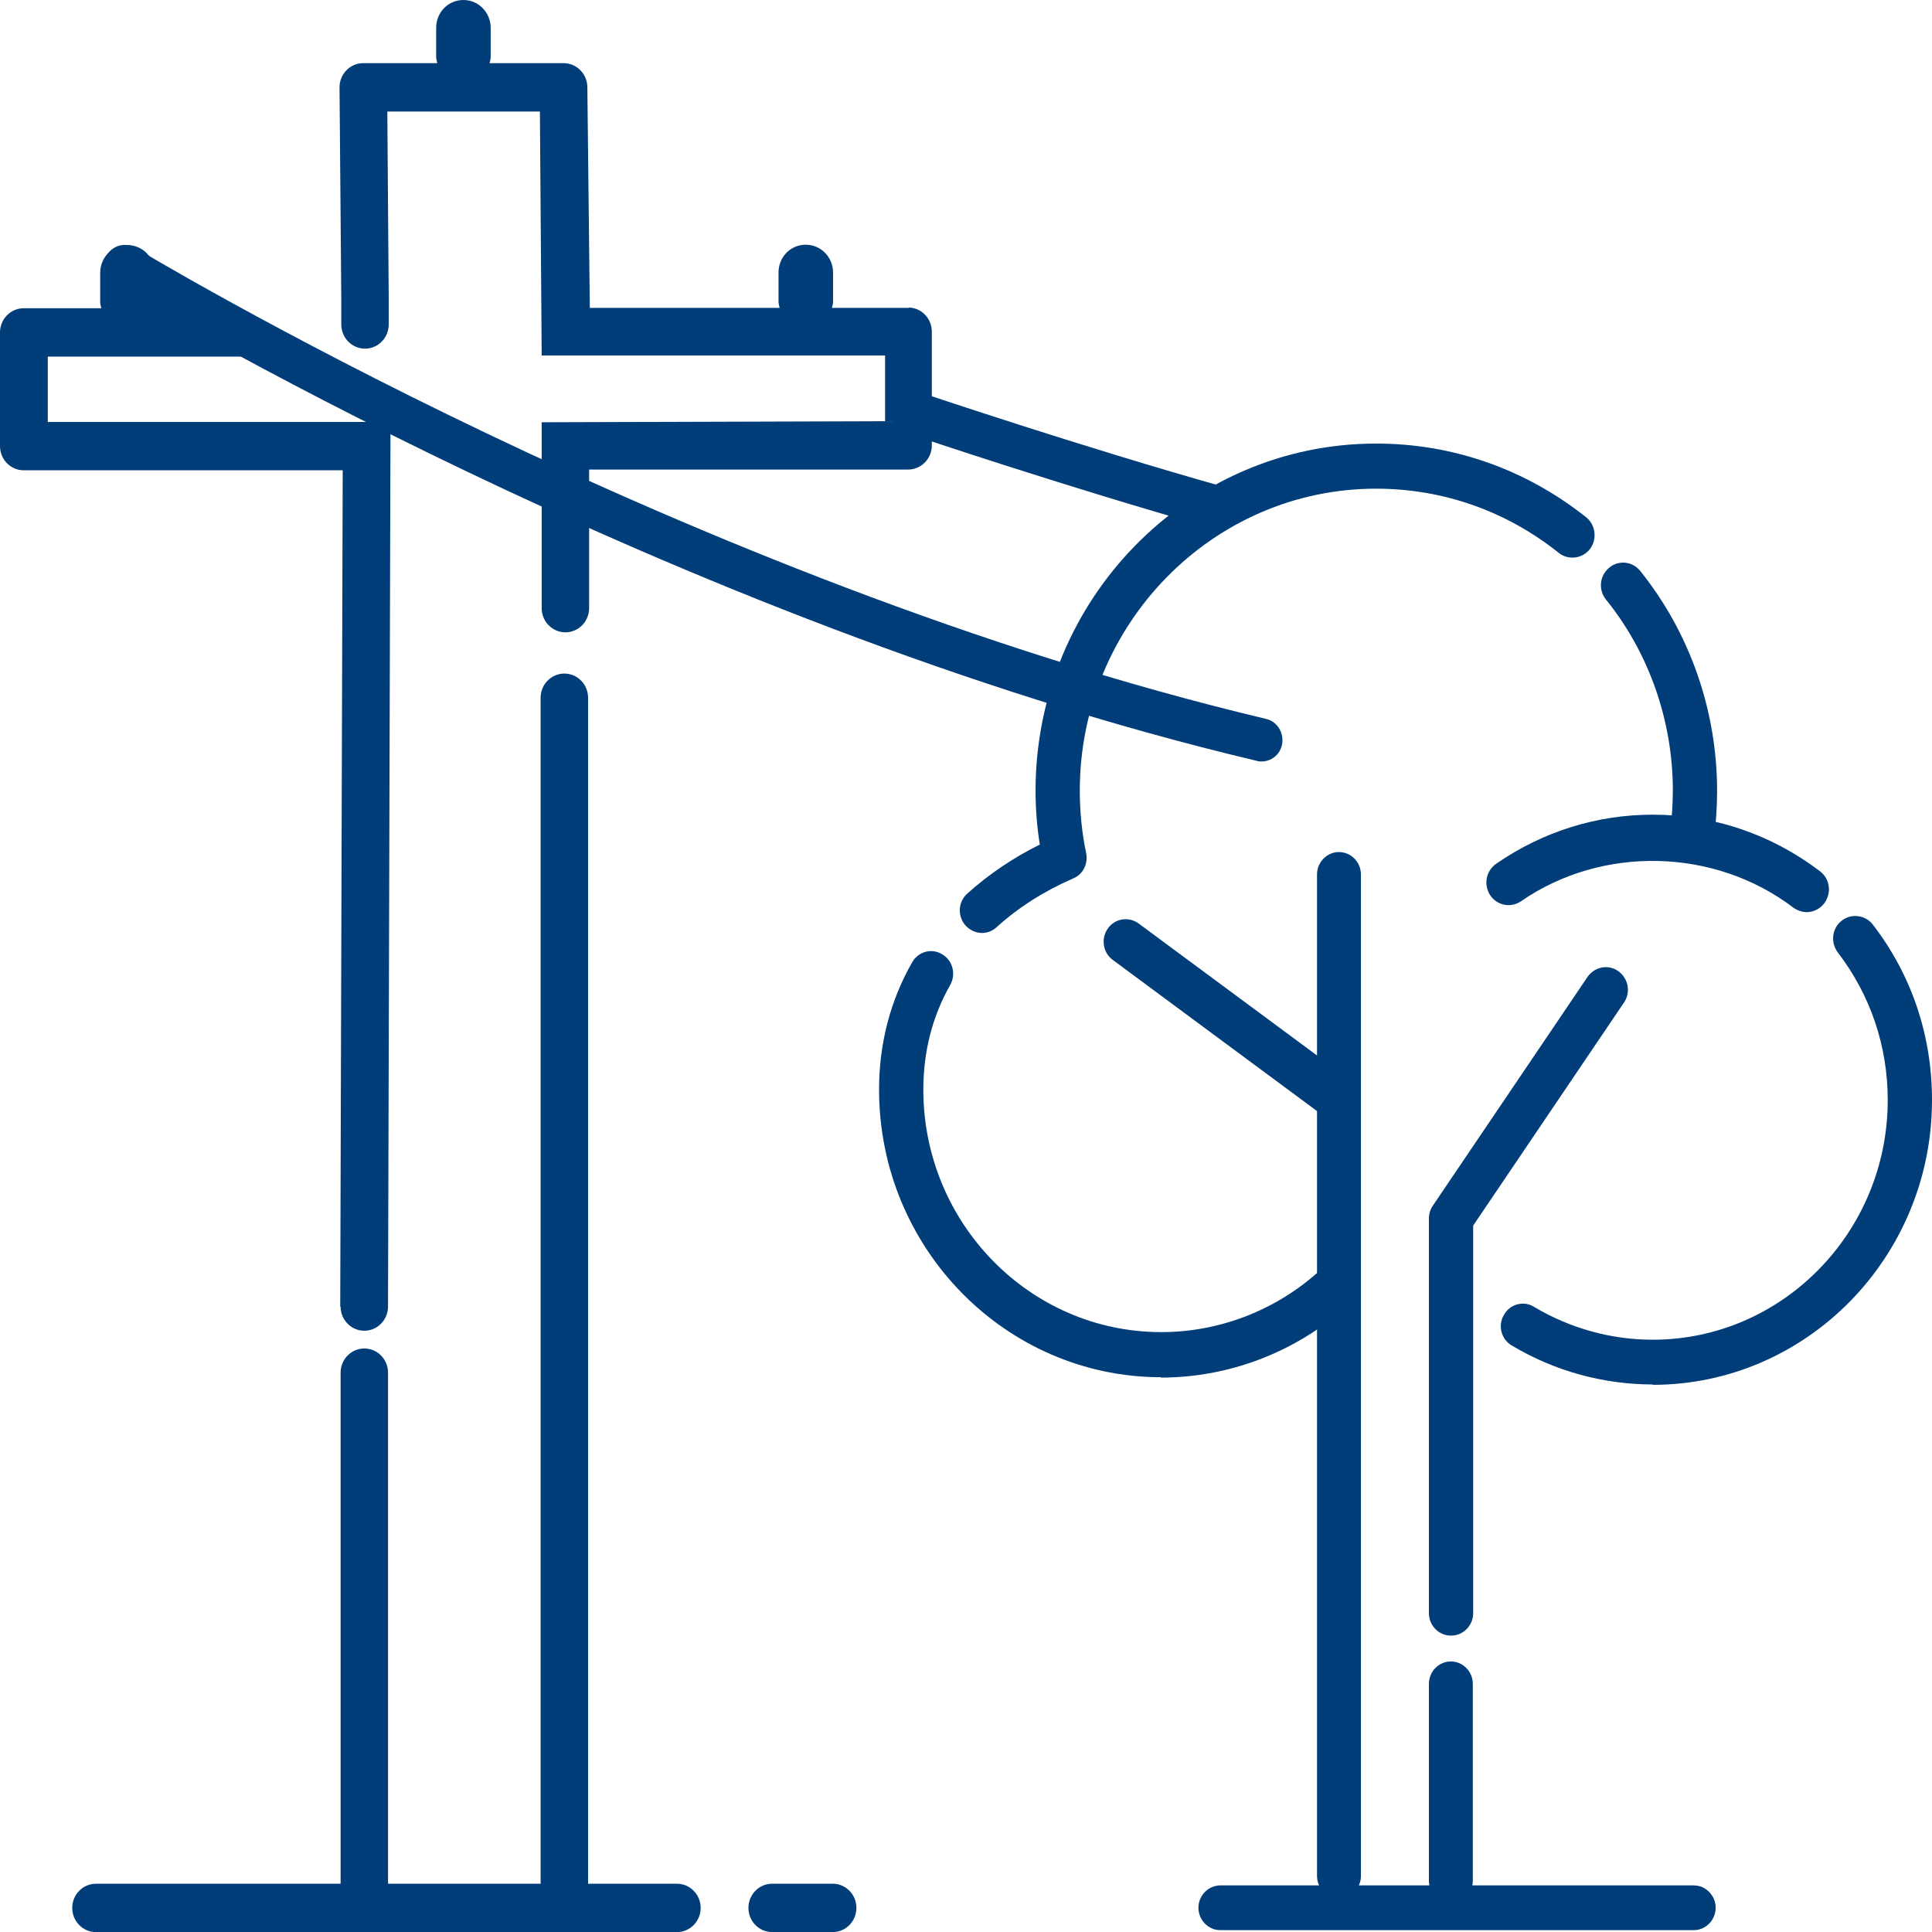
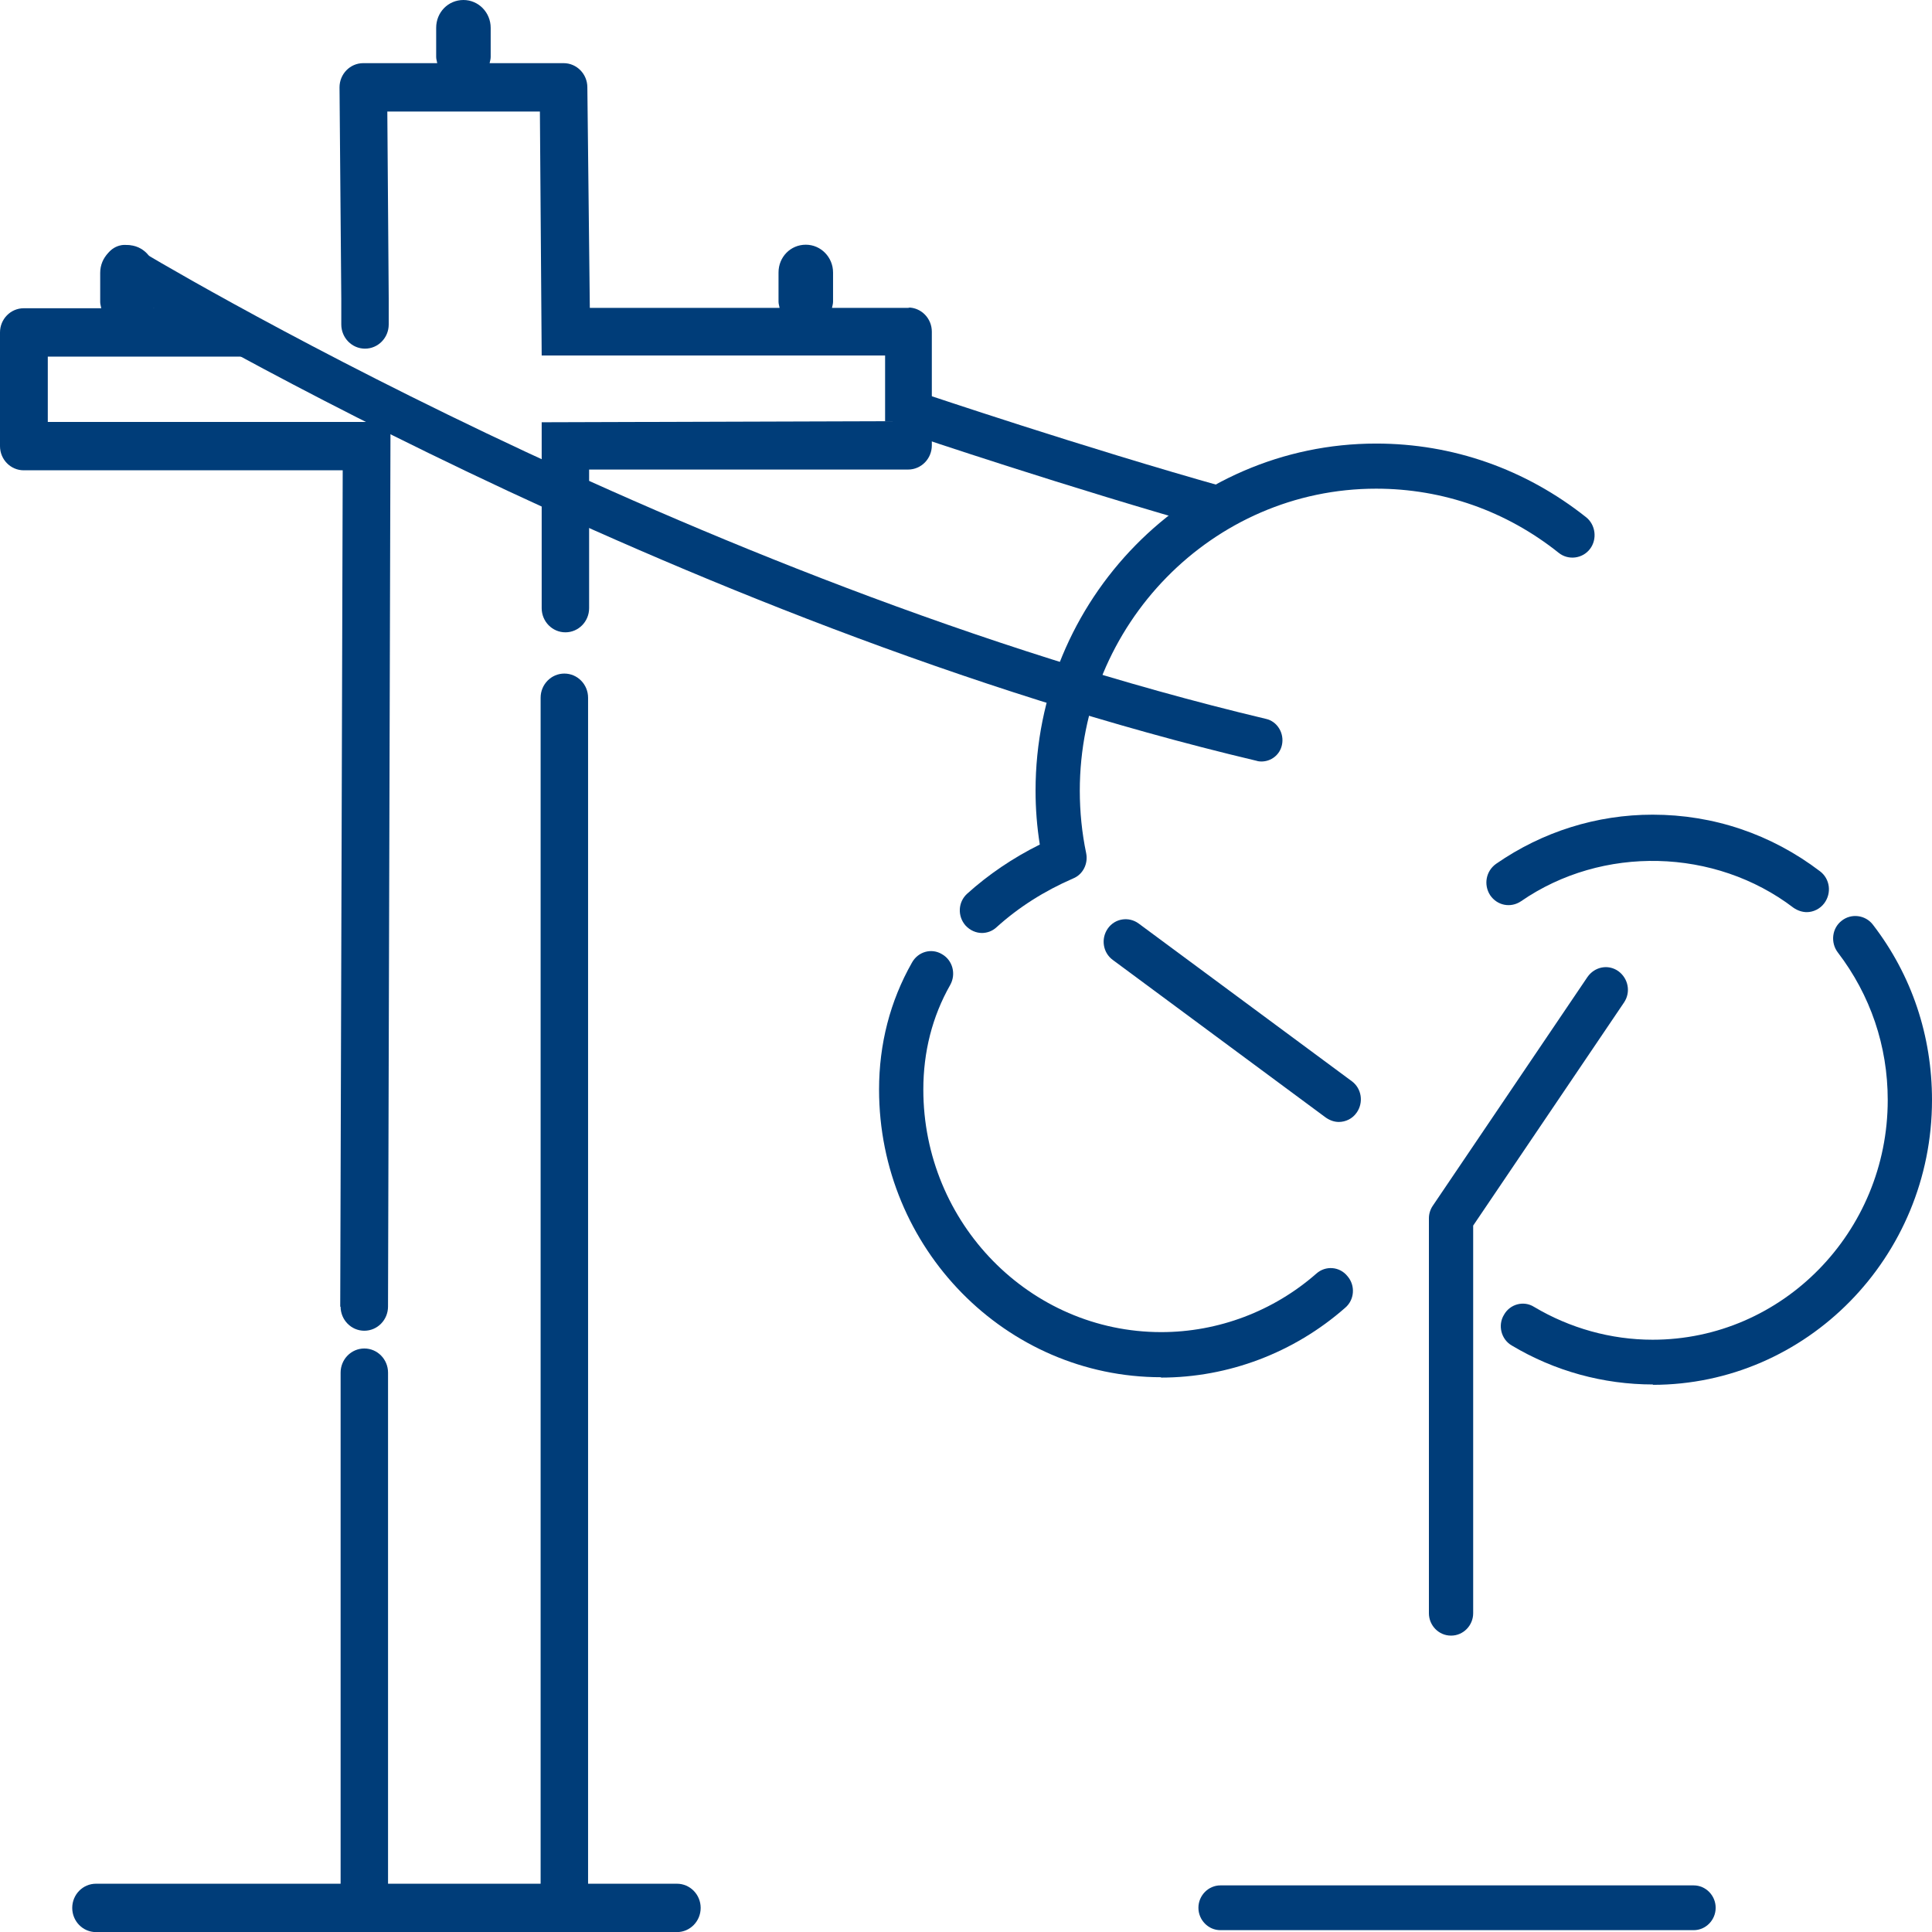
<svg xmlns="http://www.w3.org/2000/svg" width="80" height="80" viewBox="0 0 80 80" fill="none">
  <g clip-path="url(#clip0_13626_3184)">
-     <path d="M55.444 78.606C54.946 78.606 54.535 78.188 54.535 77.68V36.208C54.535 35.7 54.946 35.281 55.444 35.281C55.943 35.281 56.353 35.7 56.353 36.208V77.68C56.353 78.188 55.943 78.606 55.444 78.606Z" fill="#003D79" />
-     <path d="M60.077 78.81C59.578 78.81 59.168 78.391 59.168 77.883V69.724C59.168 69.215 59.578 68.797 60.077 68.797C60.575 68.797 60.986 69.215 60.986 69.724V77.883C60.986 78.391 60.575 78.81 60.077 78.81Z" fill="#003D79" />
    <path d="M60.077 67.727C59.578 67.727 59.168 67.308 59.168 66.8V50.45C59.168 50.256 59.227 50.077 59.329 49.927L65.736 40.452C66.029 40.034 66.586 39.914 67.011 40.213C67.422 40.512 67.539 41.08 67.246 41.513L61.001 50.749V66.8C61.001 67.308 60.59 67.727 60.092 67.727H60.077Z" fill="#003D79" />
    <path d="M55.445 46.458C55.254 46.458 55.078 46.398 54.902 46.279L46.077 39.748C45.667 39.449 45.579 38.866 45.872 38.448C46.165 38.029 46.737 37.94 47.147 38.239L55.973 44.769C56.383 45.068 56.471 45.651 56.178 46.07C56.002 46.324 55.723 46.458 55.43 46.458H55.445Z" fill="#003D79" />
    <path d="M68.448 57.328C66.395 57.328 64.372 56.775 62.599 55.714C62.159 55.46 62.012 54.877 62.276 54.444C62.525 53.995 63.097 53.846 63.522 54.115C65.003 54.997 66.703 55.475 68.433 55.475C73.799 55.475 78.167 51.021 78.167 45.551C78.167 43.31 77.449 41.203 76.1 39.439C75.793 39.036 75.851 38.438 76.262 38.124C76.657 37.81 77.244 37.885 77.552 38.288C79.164 40.381 80 42.891 80 45.551C80 52.053 74.81 57.343 68.433 57.343L68.448 57.328Z" fill="#003D79" />
    <path d="M74.824 37.77C74.634 37.77 74.443 37.71 74.267 37.59C71.013 35.109 66.351 34.99 62.979 37.321C62.554 37.605 61.997 37.501 61.703 37.067C61.425 36.634 61.528 36.066 61.953 35.767C63.873 34.437 66.116 33.734 68.432 33.734C70.954 33.734 73.344 34.541 75.367 36.081C75.777 36.395 75.85 36.977 75.543 37.396C75.367 37.635 75.088 37.77 74.809 37.77H74.824Z" fill="#003D79" />
-     <path d="M70.061 35.525C70.061 35.525 69.973 35.525 69.929 35.525C69.43 35.45 69.078 34.987 69.152 34.464C69.225 33.896 69.269 33.313 69.269 32.73C69.269 29.861 68.287 27.036 66.498 24.824C66.176 24.421 66.234 23.838 66.63 23.509C67.026 23.18 67.598 23.24 67.92 23.644C69.973 26.199 71.101 29.427 71.101 32.745C71.101 33.403 71.057 34.075 70.969 34.733C70.911 35.196 70.515 35.54 70.061 35.54V35.525Z" fill="#003D79" />
    <path d="M40.666 38.633C40.417 38.633 40.168 38.528 39.977 38.319C39.64 37.93 39.669 37.347 40.051 37.004C40.93 36.211 41.942 35.524 43.056 34.971C42.939 34.239 42.88 33.491 42.88 32.744C42.88 24.808 49.213 18.367 56.983 18.367C60.164 18.367 63.169 19.428 65.676 21.416C66.072 21.73 66.145 22.328 65.838 22.731C65.53 23.135 64.943 23.209 64.547 22.895C62.378 21.162 59.754 20.235 56.983 20.235C50.21 20.235 44.712 25.855 44.712 32.744C44.712 33.611 44.8 34.493 44.976 35.33C45.064 35.763 44.844 36.211 44.434 36.376C43.232 36.899 42.176 37.571 41.267 38.393C41.091 38.558 40.871 38.633 40.652 38.633H40.666Z" fill="#003D79" />
    <path d="M48.084 57.028C41.649 57.028 36.4 51.693 36.4 45.117C36.4 43.234 36.855 41.456 37.764 39.857C38.013 39.408 38.57 39.244 39.01 39.513C39.45 39.767 39.596 40.335 39.347 40.783C38.599 42.098 38.233 43.563 38.233 45.117C38.233 50.647 42.646 55.16 48.084 55.16C50.445 55.16 52.732 54.293 54.505 52.739C54.887 52.395 55.473 52.44 55.796 52.844C56.133 53.232 56.089 53.83 55.693 54.159C53.582 56.012 50.87 57.043 48.07 57.043L48.084 57.028Z" fill="#003D79" />
    <path d="M70.133 79.924H50.533C50.035 79.924 49.624 79.505 49.624 78.997C49.624 78.489 50.035 78.07 50.533 78.07H70.133C70.632 78.07 71.042 78.489 71.042 78.997C71.042 79.505 70.632 79.924 70.133 79.924Z" fill="#003D79" />
    <path d="M50.519 21.926C50.446 21.926 50.358 21.926 50.285 21.896C44.333 20.222 37.809 18.025 37.736 17.995C37.281 17.846 37.032 17.338 37.179 16.874C37.325 16.411 37.824 16.142 38.278 16.306C38.337 16.321 44.831 18.518 50.739 20.177C51.208 20.312 51.472 20.805 51.355 21.268C51.252 21.672 50.901 21.926 50.505 21.926H50.519Z" fill="#003D79" />
    <path d="M52.233 31.532C52.233 31.532 52.101 31.532 52.028 31.502C27.824 25.763 4.955 11.939 4.72 11.805C4.31 11.55 4.163 10.998 4.412 10.579C4.661 10.161 5.189 10.011 5.614 10.265C5.834 10.4 28.484 24.074 52.424 29.768C52.893 29.873 53.186 30.366 53.083 30.844C52.995 31.263 52.629 31.532 52.233 31.532Z" fill="#003D79" />
    <path d="M14.103 54.101C14.103 54.654 14.543 55.103 15.085 55.103C15.628 55.103 16.067 54.654 16.067 54.101L16.17 17.471H1.979V14.766H10.321C10.863 14.766 9.983 14.318 9.983 13.765C9.983 13.212 9.544 12.764 9.001 12.764H6.362C6.377 12.689 6.406 12.599 6.406 12.51V11.299C6.406 10.671 5.908 10.148 5.278 10.148C4.647 10.148 4.149 10.657 4.149 11.299V12.51C4.149 12.599 4.178 12.674 4.193 12.764H0.982C0.44 12.764 0 13.212 0 13.765V18.473C0 19.026 0.44 19.474 0.982 19.474H14.191L14.088 54.116L14.103 54.101Z" fill="#003D79" />
    <path d="M37.661 12.748H34.451C34.465 12.673 34.495 12.584 34.495 12.494V11.283C34.495 10.656 33.996 10.133 33.366 10.133C32.735 10.133 32.237 10.641 32.237 11.283V12.494C32.237 12.584 32.266 12.658 32.281 12.748H24.423L24.321 3.617C24.321 3.064 23.881 2.615 23.338 2.615H20.274C20.289 2.541 20.318 2.451 20.318 2.361V1.151C20.318 0.523 19.82 0 19.19 0C18.559 0 18.061 0.508 18.061 1.151V2.361C18.061 2.451 18.09 2.526 18.105 2.615H15.041C14.498 2.615 14.059 3.064 14.059 3.617L14.132 12.374V13.435C14.132 13.988 14.572 14.437 15.114 14.437C15.656 14.437 16.096 13.988 16.096 13.435V13.331V13.092V12.374C16.096 12.374 16.096 12.359 16.096 12.345L16.038 4.618H22.356L22.43 14.721H36.65V17.441L22.43 17.485V19.443V25.182C22.43 25.735 22.869 26.183 23.412 26.183C23.954 26.183 24.394 25.735 24.394 25.182V19.443H37.603C38.145 19.443 38.585 18.995 38.585 18.442V13.734C38.585 13.181 38.145 12.733 37.603 12.733L37.661 12.748Z" fill="#003D79" />
-     <path d="M34.48 78H31.973C31.431 78 30.991 78.448 30.991 79.001C30.991 79.554 31.431 80.003 31.973 80.003H34.48C35.023 80.003 35.462 79.554 35.462 79.001C35.462 78.448 35.023 78 34.48 78Z" fill="#003D79" />
    <path d="M28.045 78.001H24.351V28.892C24.351 28.339 23.911 27.891 23.369 27.891C22.826 27.891 22.386 28.339 22.386 28.892V78.001H16.068V56.839C16.068 56.286 15.628 55.838 15.086 55.838C14.543 55.838 14.104 56.286 14.104 56.839V78.001H3.973C3.431 78.001 2.991 78.449 2.991 79.002C2.991 79.555 3.431 80.004 3.973 80.004H28.03C28.573 80.004 29.013 79.555 29.013 79.002C29.013 78.449 28.573 78.001 28.03 78.001H28.045Z" fill="#003D79" />
  </g>
  <defs>
    <clipPath id="clip0_13626_3184">
      <rect width="80" height="80" fill="white" />
    </clipPath>
  </defs>
</svg>